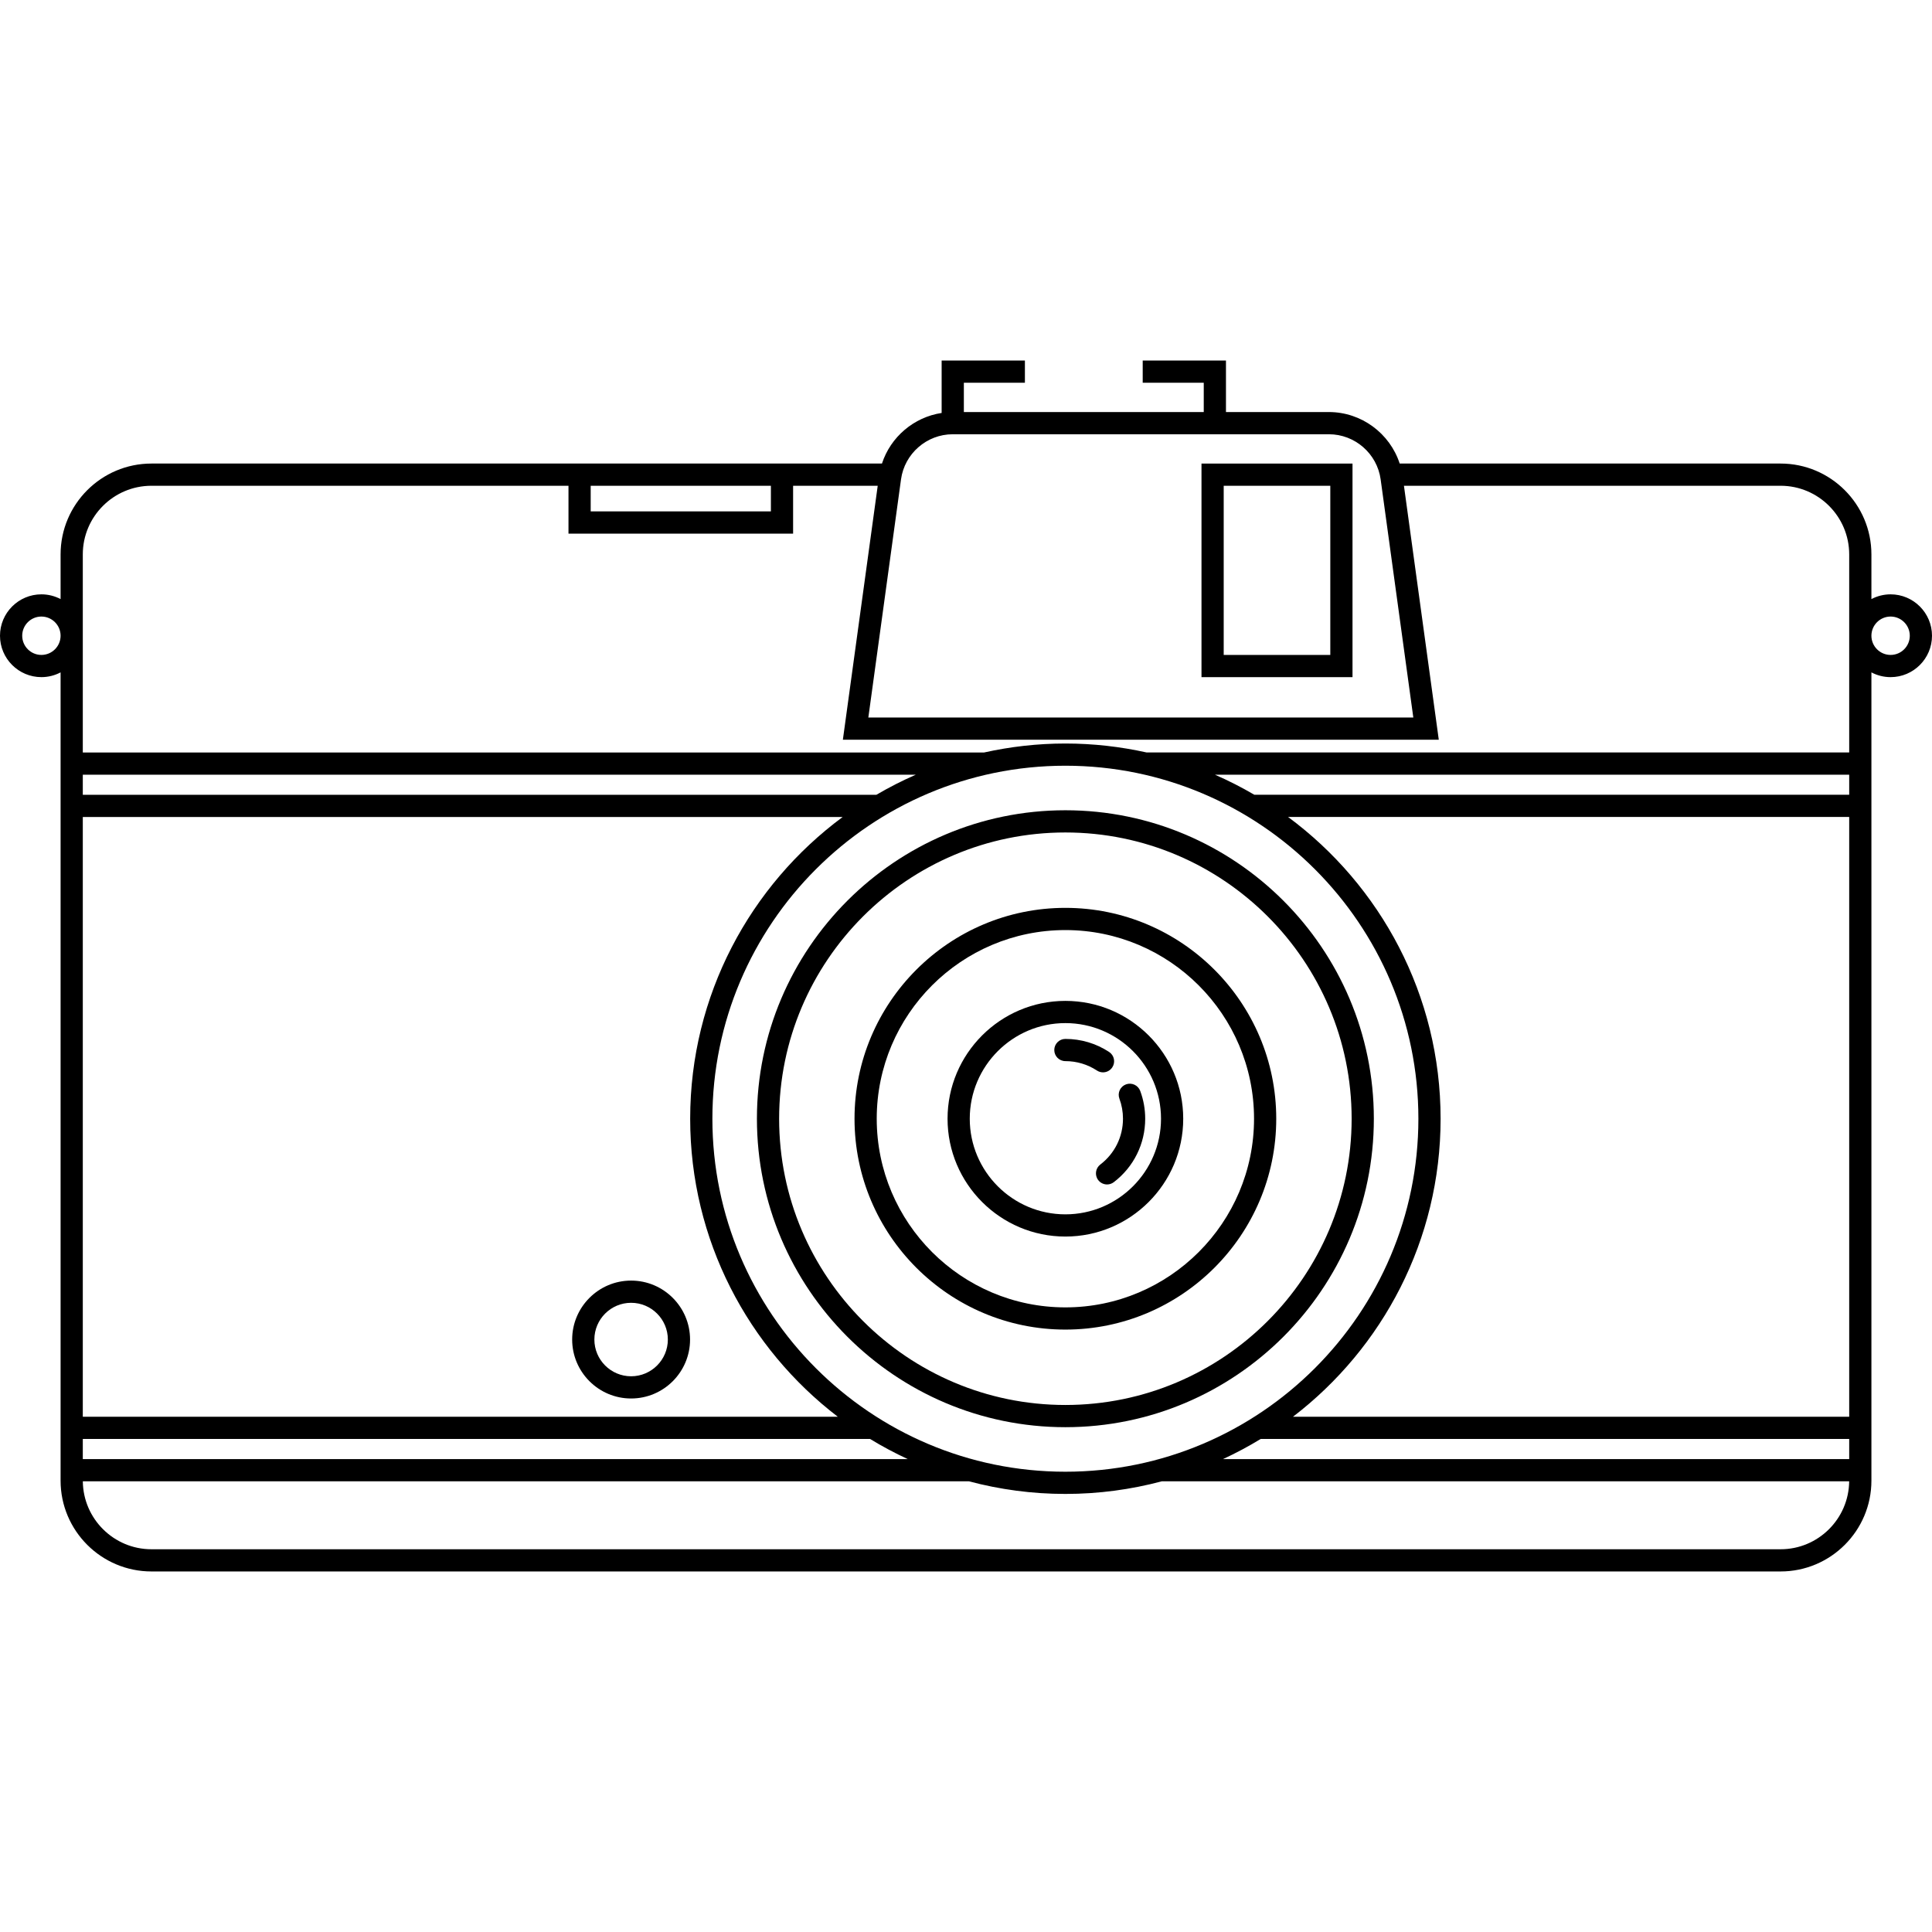
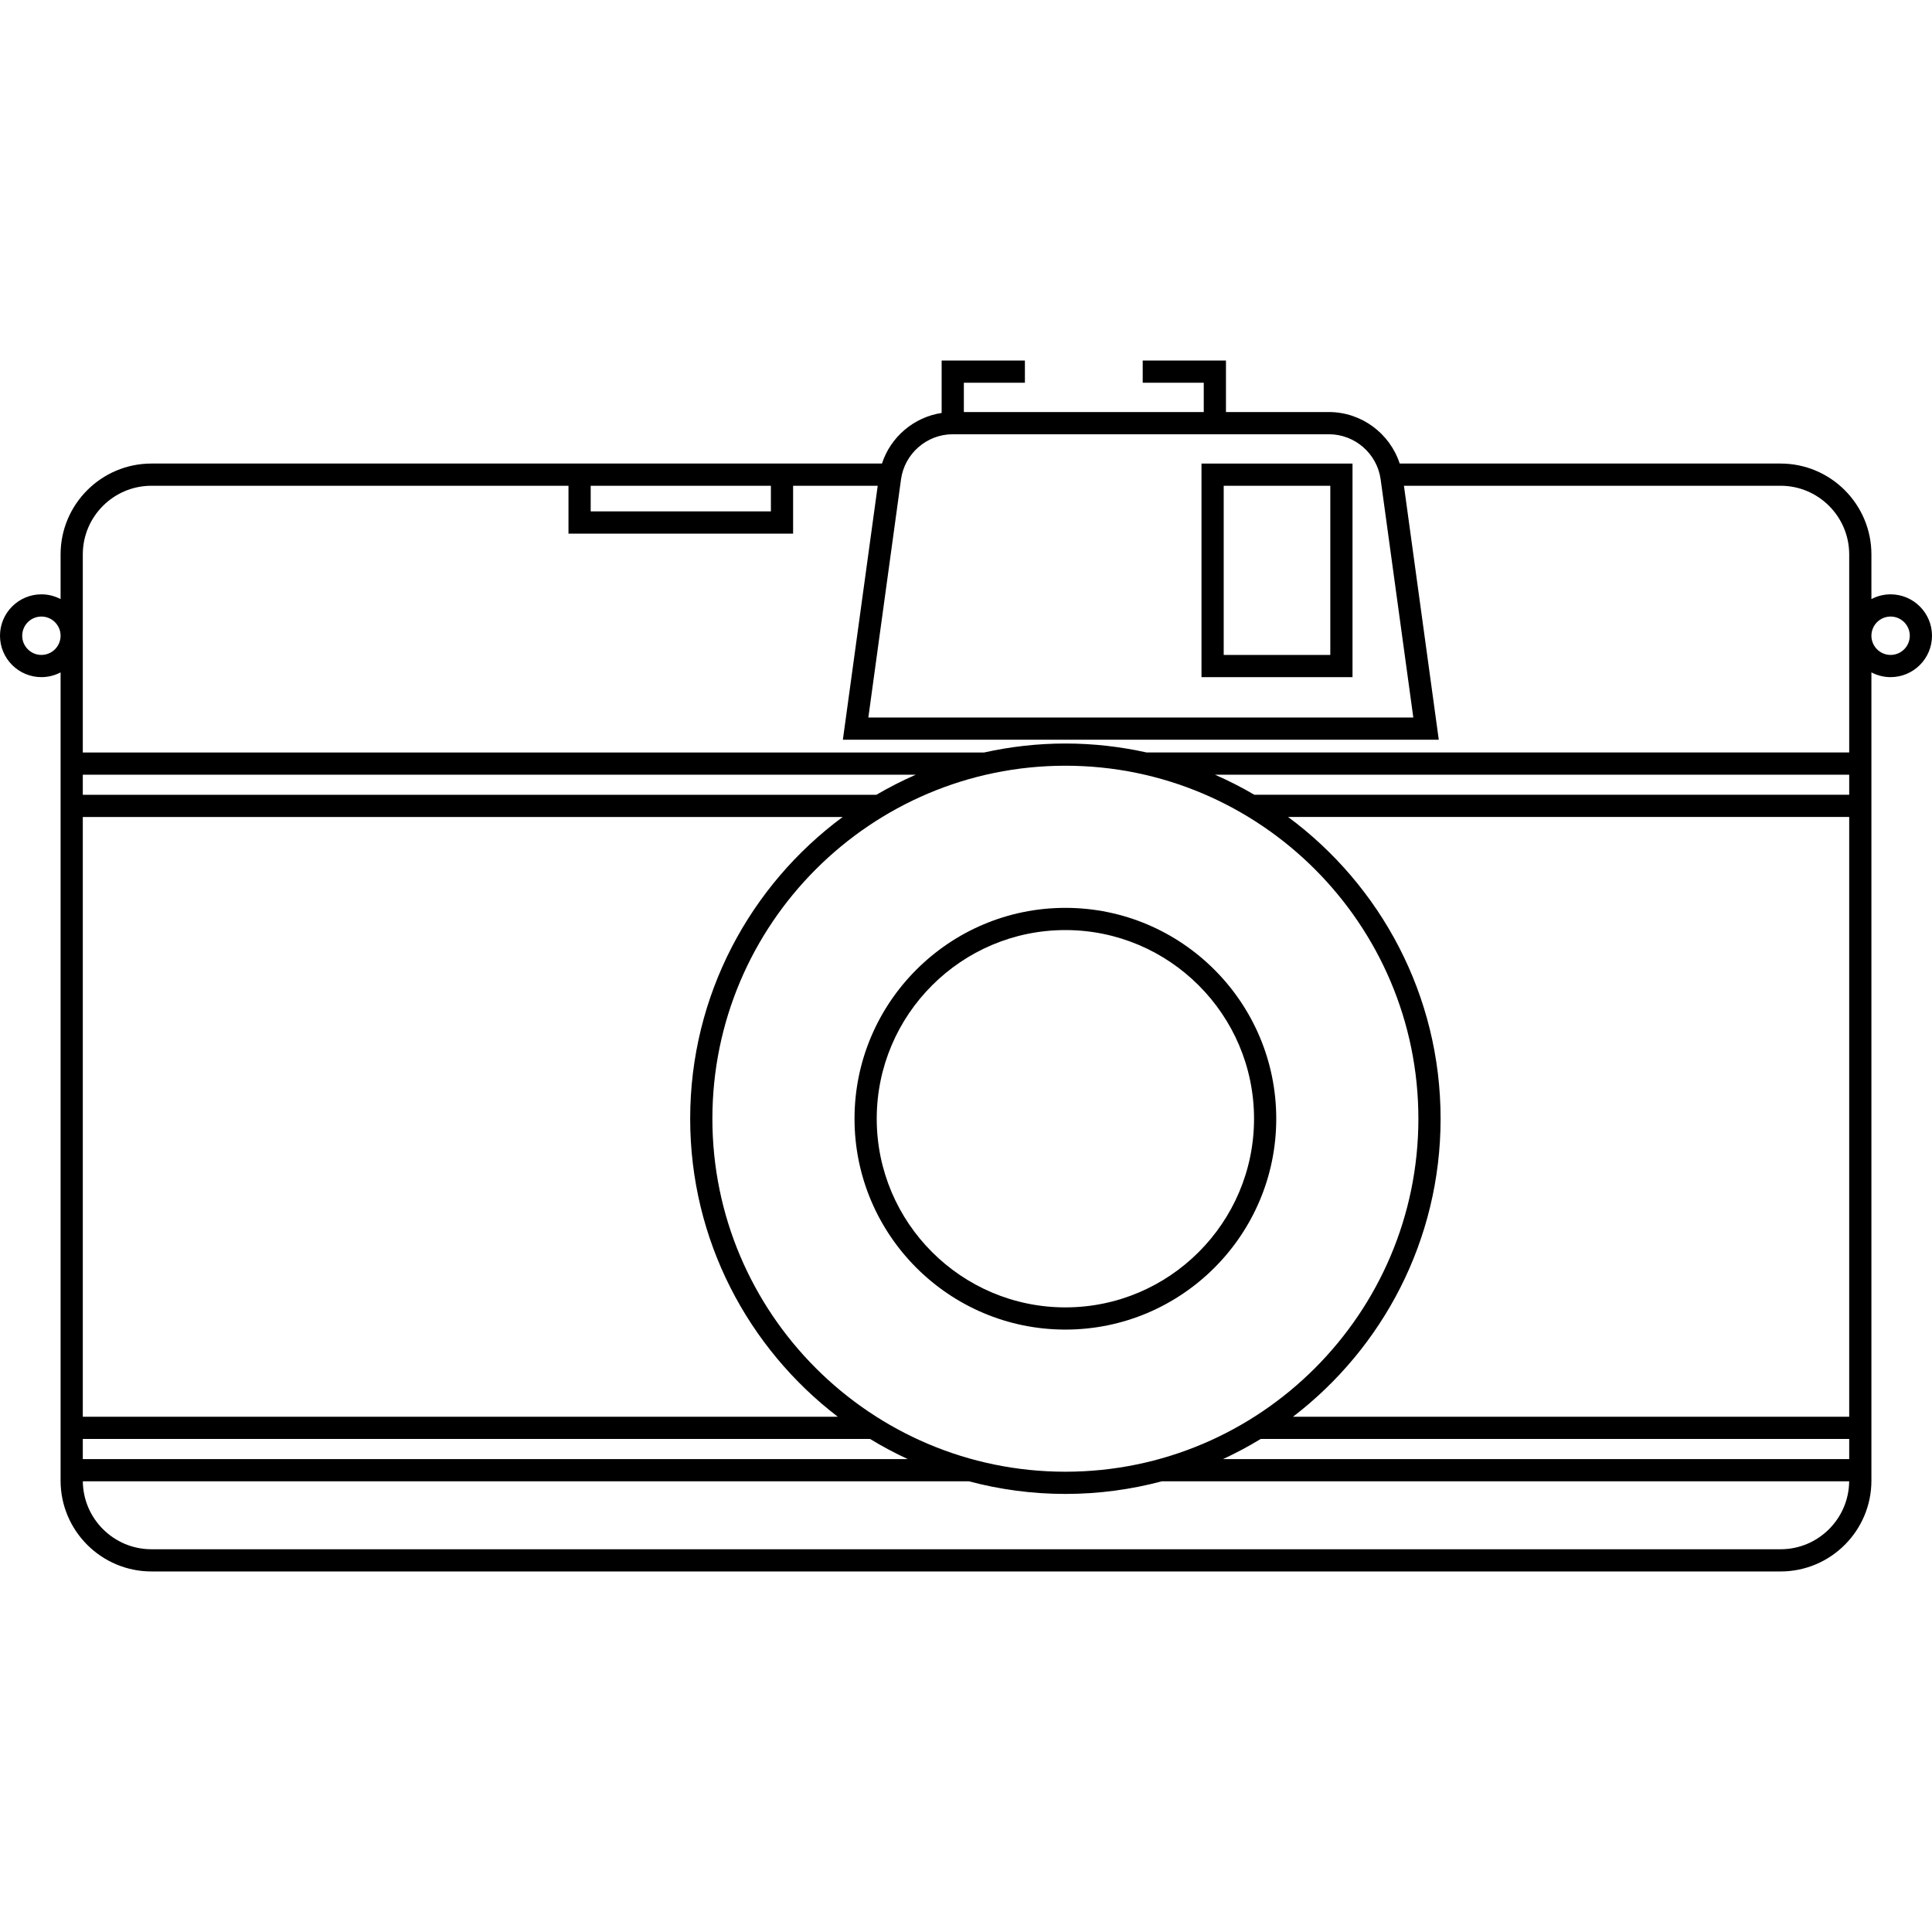
<svg xmlns="http://www.w3.org/2000/svg" fill="#000000" height="800px" width="800px" version="1.1" id="Capa_1" viewBox="0 0 434.95 434.95" xml:space="preserve">
  <g>
    <path d="M304.49,104.363h-33.999v48.084h33.999V104.363z M299.49,147.447h-23.999v-38.084h23.999V147.447z" />
-     <path d="M239.85,278.385c14.627,0,26.528-11.9,26.528-26.528s-11.9-26.527-26.528-26.527s-26.528,11.9-26.528,26.527   S225.222,278.385,239.85,278.385z M239.85,230.33c11.871,0,21.528,9.657,21.528,21.527c0,11.871-9.657,21.528-21.528,21.528   s-21.528-9.657-21.528-21.528C218.322,239.987,227.979,230.33,239.85,230.33z" />
-     <path d="M239.85,238.891c2.536,0,4.992,0.731,7.101,2.116c0.423,0.277,0.899,0.41,1.369,0.41c0.814,0,1.613-0.397,2.093-1.129   c0.757-1.155,0.436-2.705-0.719-3.462c-2.927-1.92-6.331-2.935-9.844-2.935c-1.381,0-2.5,1.119-2.5,2.5   S238.469,238.891,239.85,238.891z" />
-     <path d="M252.816,251.857c0,4.075-1.86,7.834-5.104,10.312c-1.097,0.838-1.307,2.407-0.469,3.504   c0.492,0.644,1.236,0.982,1.989,0.982c0.529,0,1.063-0.167,1.516-0.513c4.492-3.432,7.069-8.639,7.069-14.285   c0-2.151-0.377-4.255-1.12-6.256c-0.481-1.294-1.92-1.954-3.214-1.473c-1.294,0.481-1.954,1.92-1.473,3.214   C252.544,248.784,252.816,250.303,252.816,251.857z" />
    <path d="M239.85,299.329c26.176,0,47.471-21.296,47.471-47.472s-21.295-47.471-47.471-47.471s-47.472,21.295-47.472,47.471   S213.674,299.329,239.85,299.329z M239.85,209.386c23.418,0,42.471,19.053,42.471,42.471c0,23.419-19.053,42.472-42.471,42.472   c-23.419,0-42.472-19.053-42.472-42.472C197.378,228.439,216.431,209.386,239.85,209.386z" />
-     <path d="M239.85,321.302c38.292,0,69.444-31.153,69.444-69.445s-31.153-69.444-69.444-69.444   c-38.292,0-69.445,31.152-69.445,69.444S201.558,321.302,239.85,321.302z M239.85,187.413c35.535,0,64.444,28.91,64.444,64.444   c0,35.535-28.91,64.445-64.444,64.445c-35.535,0-64.445-28.91-64.445-64.445C175.405,216.323,204.314,187.413,239.85,187.413z" />
-     <path d="M142.082,288.299c-7.318,0-13.271,5.953-13.271,13.271s5.953,13.271,13.271,13.271s13.271-5.953,13.271-13.271   S149.4,288.299,142.082,288.299z M142.082,309.841c-4.561,0-8.271-3.71-8.271-8.271s3.71-8.271,8.271-8.271s8.271,3.71,8.271,8.271   S146.643,309.841,142.082,309.841z" />
    <path d="M425.63,133.803c-1.559,0-3.027,0.39-4.32,1.069v-10.055c0-11.281-9.172-20.458-20.446-20.458h-85.751   c-2.205-6.777-8.603-11.595-15.931-11.595H276V81.168h-18.743v5H271v6.596h-54.008v-6.596h13.744v-5h-18.744v11.8   c-6.253,0.951-11.486,5.397-13.436,11.391h-20.005h-50.569H34.098c-11.281,0-20.458,9.178-20.458,20.458v10.055   c-1.293-0.679-2.761-1.069-4.32-1.069c-5.139,0-9.32,4.181-9.32,9.319c0,5.139,4.181,9.32,9.32,9.32   c1.559,0,3.027-0.389,4.32-1.069v181.962c0,11.274,9.178,20.446,20.458,20.446h366.766c11.274,0,20.446-9.172,20.446-20.446   V151.374c1.293,0.68,2.761,1.069,4.32,1.069c5.139,0,9.32-4.181,9.32-9.32C434.95,137.984,430.769,133.803,425.63,133.803z    M9.32,147.443c-2.382,0-4.32-1.938-4.32-4.32s1.938-4.319,4.32-4.319s4.32,1.938,4.32,4.319S11.702,147.443,9.32,147.443z    M202.845,107.917c0.794-5.789,5.799-10.154,11.642-10.154H276h23.181c5.843,0,10.848,4.365,11.642,10.154l7.356,53.615H195.489   L202.845,107.917z M132.982,109.359h40.569v5.775h-40.569V109.359z M18.64,174.407h187.538c-3.056,1.334-6.015,2.847-8.871,4.52   H18.64V174.407z M239.85,172.386c43.82,0,79.471,35.651,79.471,79.471s-35.651,79.471-79.471,79.471s-79.471-35.651-79.471-79.471   S196.029,172.386,239.85,172.386z M18.64,183.927h171.07c-20.81,15.4-34.331,40.113-34.331,67.93   c0,27.325,13.052,51.648,33.238,67.098H18.64V183.927z M18.64,323.955h177.244c2.728,1.67,5.564,3.175,8.484,4.532H18.64V323.955z    M400.864,348.782H34.098c-8.473,0-15.368-6.848-15.451-15.295h199.493c6.931,1.845,14.205,2.841,21.709,2.841   c7.508,0,14.785-0.998,21.719-2.844h154.734C416.222,341.932,409.331,348.782,400.864,348.782z M416.31,328.484H275.339   c2.918-1.357,5.752-2.862,8.479-4.53H416.31V328.484z M416.31,318.954H291.084c20.185-15.45,33.236-39.772,33.236-67.097   c0-27.819-13.524-52.533-34.336-67.933H416.31V318.954z M416.31,178.924H282.387c-2.857-1.673-5.816-3.186-8.873-4.52H416.31   V178.924z M416.31,169.404H258.144c-5.895-1.307-12.011-2.018-18.294-2.018c-6.288,0-12.409,0.712-18.309,2.021H18.64v-44.59   c0-8.524,6.935-15.458,15.458-15.458h93.884v10.775h50.569v-10.775h19.049l-7.845,57.173h134.157l-7.844-57.173h84.795   c8.517,0,15.446,6.935,15.446,15.458V169.404z M425.63,147.443c-2.382,0-4.32-1.938-4.32-4.32s1.938-4.319,4.32-4.319   s4.32,1.938,4.32,4.319S428.012,147.443,425.63,147.443z" />
  </g>
</svg>